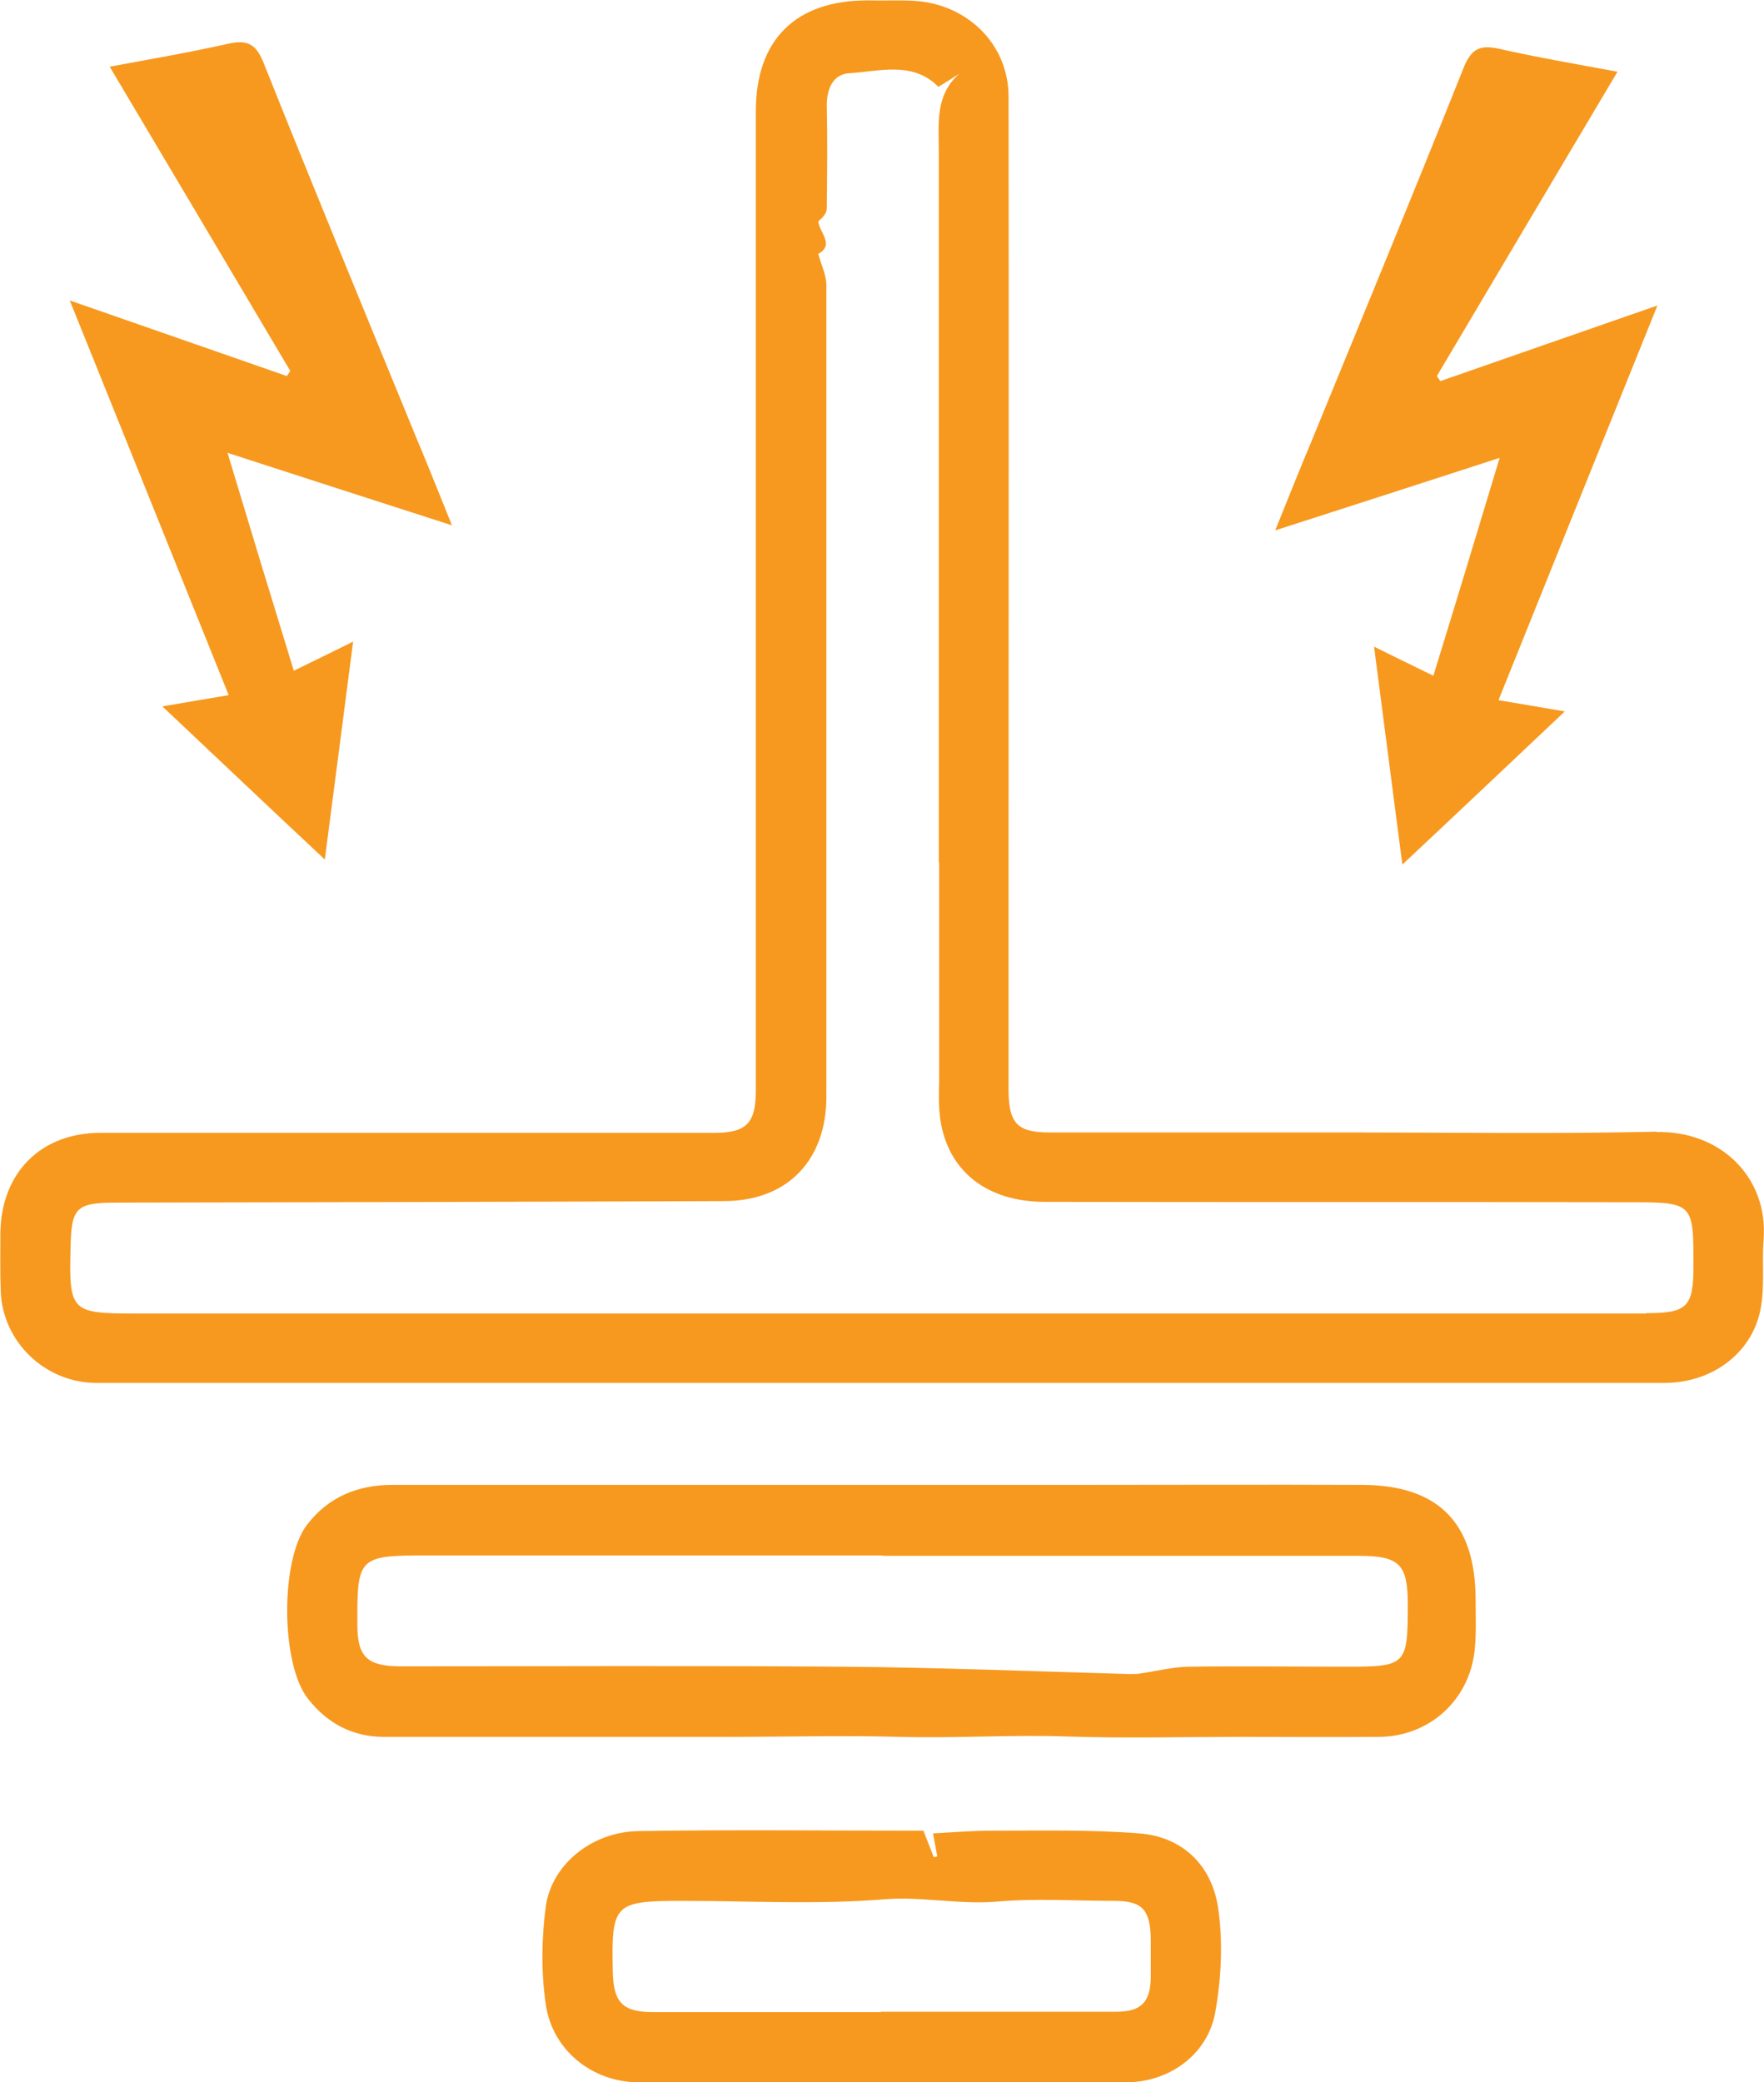
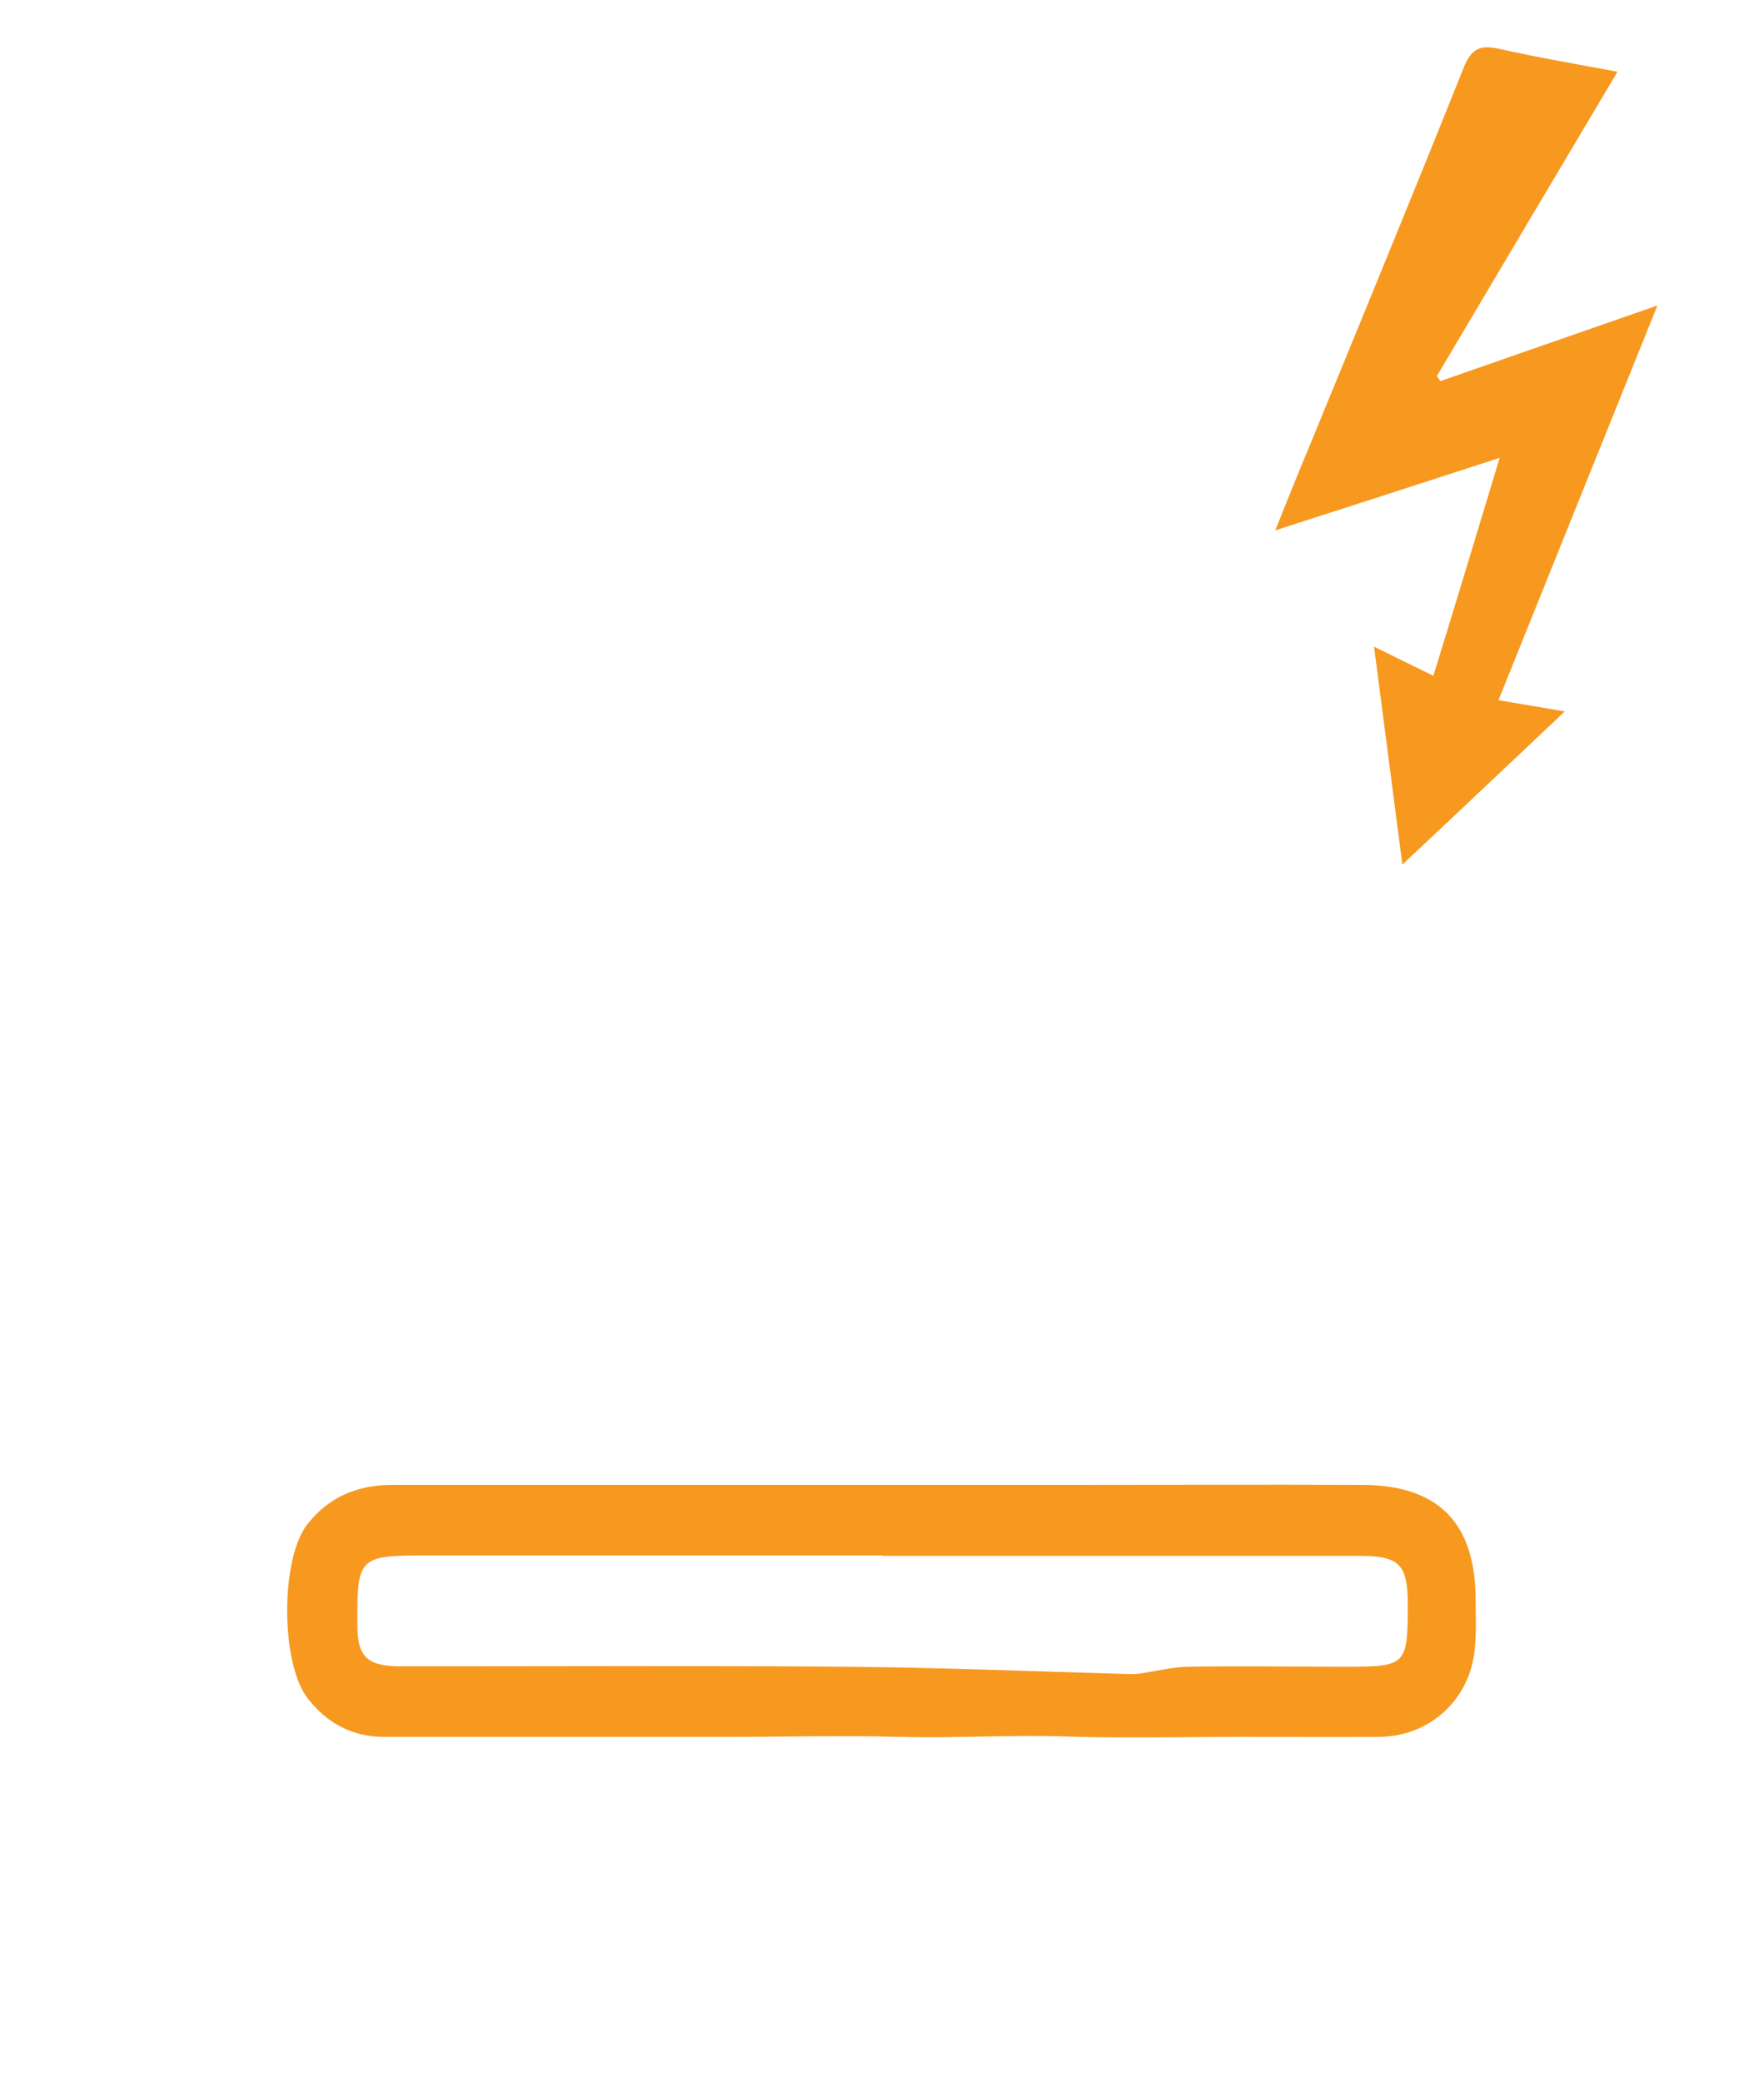
<svg xmlns="http://www.w3.org/2000/svg" id="Layer_2" viewBox="0 0 45.51 53.71">
  <g id="Layer_1-2">
-     <path d="m42.74,29.19c-2.6.06-5.2.02-7.8.02s-5.24,0-7.86,0c-.83,0-1.05-.23-1.06-1.07,0-.44,0-.88,0-1.3t0,0v-4.86s0-.02,0-.04c0-6.48.01-12.96,0-19.45,0-1.36-1.08-2.4-2.46-2.47-.39-.02-.78,0-1.18-.01-1.85,0-2.88,1.01-2.88,2.86,0,1.82,0,3.63,0,5.45,0,6.61,0,13.21,0,19.82,0,.83-.25,1.08-1.06,1.08-2.5,0-4.99,0-7.49,0-2.79,0-5.57,0-8.36,0-1.54,0-2.55,1.03-2.58,2.56,0,.52-.01,1.03.01,1.55.06,1.29,1.14,2.32,2.43,2.34.37,0,.74,0,1.11,0,10.63,0,21.26,0,31.89,0,2.5,0,4.99,0,7.49,0,1.21,0,2.23-.74,2.47-1.85.13-.6.04-1.23.09-1.85.12-1.64-1.15-2.81-2.76-2.77Zm-.29,4.69h-16.22c-7.58,0-15.15,0-22.73,0-1.67,0-1.72-.05-1.68-1.69.02-1.05.14-1.17,1.2-1.17,5.22-.01,10.44-.02,15.66-.04,1.63,0,2.64-1.05,2.64-2.69v-11.83c0-3.03,0-6.07,0-9.1,0-.26-.13-.52-.21-.81.43-.24.03-.55,0-.84.12-.1.22-.21.22-.33.01-.89.02-1.77,0-2.66,0-.43.16-.8.57-.83.79-.05,1.65-.32,2.31.35.2-.12.37-.23.54-.34-.63.56-.53,1.29-.53,1.97,0,5.92,0,11.85,0,17.77v.61h.01v5.6c-.01.34-.02.69.03,1.03.2,1.33,1.2,2.12,2.7,2.12,5.03.01,10.07,0,15.11.01,1.62,0,1.62.03,1.62,1.64,0,1.06-.16,1.22-1.21,1.22Z" style="fill:#f7991f;" />
    <path d="m32.01,44.8c-1.5,0-2.99.04-4.49-.01-1.43-.05-2.86.05-4.3.01-1.48-.04-2.97,0-4.46,0-1.46,0-2.93,0-4.39,0-1.49,0-2.97,0-4.46,0-.82,0-1.47-.35-1.97-.99-.7-.9-.71-3.58-.02-4.48.56-.73,1.32-1.03,2.21-1.03,5.86,0,11.71,0,17.57,0,2.47,0,4.95-.01,7.42,0,1.99,0,2.95.98,2.95,2.97,0,.41.02.83-.02,1.24-.11,1.31-1.15,2.28-2.47,2.29-1.2.01-2.39,0-3.59,0Zm-9.24-4.68c-3.92,0-7.84,0-11.76,0-1.76,0-1.8.04-1.79,1.79,0,.82.25,1.06,1.08,1.07,3.82,0,7.64-.02,11.45.01,2.46.02,4.93.12,7.39.19.1,0,.21,0,.31-.02.4-.06.8-.16,1.2-.17,1.36-.02,2.72,0,4.09,0,1.54,0,1.58-.04,1.58-1.61,0-1.04-.22-1.25-1.28-1.25-4.09,0-8.17,0-12.26,0Z" style="fill:#f7991f;" />
    <path d="m40.35,18.37c-1.43,1.35-2.75,2.6-4.17,3.93-.25-1.91-.48-3.7-.73-5.62.53.26.97.48,1.53.75.57-1.85,1.12-3.66,1.71-5.62-1.97.64-3.8,1.23-5.79,1.87.34-.84.62-1.55.92-2.26,1.32-3.22,2.65-6.44,3.94-9.67.2-.5.43-.6.92-.49.98.22,1.97.39,3.05.59-1.58,2.66-3.12,5.25-4.66,7.85l.09.13c1.83-.64,3.65-1.27,5.6-1.95-1.39,3.44-2.73,6.78-4.1,10.18.55.09,1.05.18,1.71.29Z" style="fill:#f7991f;" />
-     <path d="m4.21,18.24c1.43,1.35,2.75,2.6,4.17,3.93.25-1.91.48-3.7.73-5.62-.53.26-.97.48-1.53.75-.57-1.85-1.12-3.66-1.71-5.62,1.97.64,3.8,1.23,5.79,1.87-.34-.84-.62-1.55-.92-2.26-1.32-3.22-2.65-6.44-3.94-9.67-.2-.5-.43-.6-.92-.49-.98.22-1.97.39-3.05.59,1.58,2.66,3.12,5.25,4.66,7.85l-.09.13c-1.83-.64-3.65-1.27-5.6-1.95,1.39,3.44,2.73,6.78,4.1,10.18-.55.09-1.05.18-1.71.29Z" style="fill:#f7991f;" />
-     <path d="m23.82,47.21c.1.25.18.47.27.69.03,0,.06-.01.09-.02-.03-.17-.06-.34-.11-.59.54-.03,1.02-.07,1.5-.07,1.28,0,2.56-.03,3.83.07,1.11.09,1.85.82,2.02,1.88.14.89.09,1.86-.07,2.75-.2,1.08-1.19,1.79-2.3,1.79-4.19.01-8.38.01-12.57,0-1.2,0-2.23-.83-2.4-2.01-.12-.83-.11-1.69,0-2.52.15-1.09,1.19-1.93,2.39-1.95,2.45-.04,4.91-.01,7.34-.01Zm-1.1,4.68c2.02,0,4.05,0,6.07,0,.66,0,.89-.25.9-.9,0-.33,0-.66,0-.99-.02-.75-.22-.97-.95-.97-1.01,0-2.03-.07-3.03.02-.98.08-1.93-.14-2.91-.06-1.72.14-3.46.04-5.19.04-1.77,0-1.84.07-1.8,1.84.02.79.26,1.03,1.05,1.03,1.96,0,3.92,0,5.88,0Z" style="fill:#f7991f;" />
  </g>
</svg>